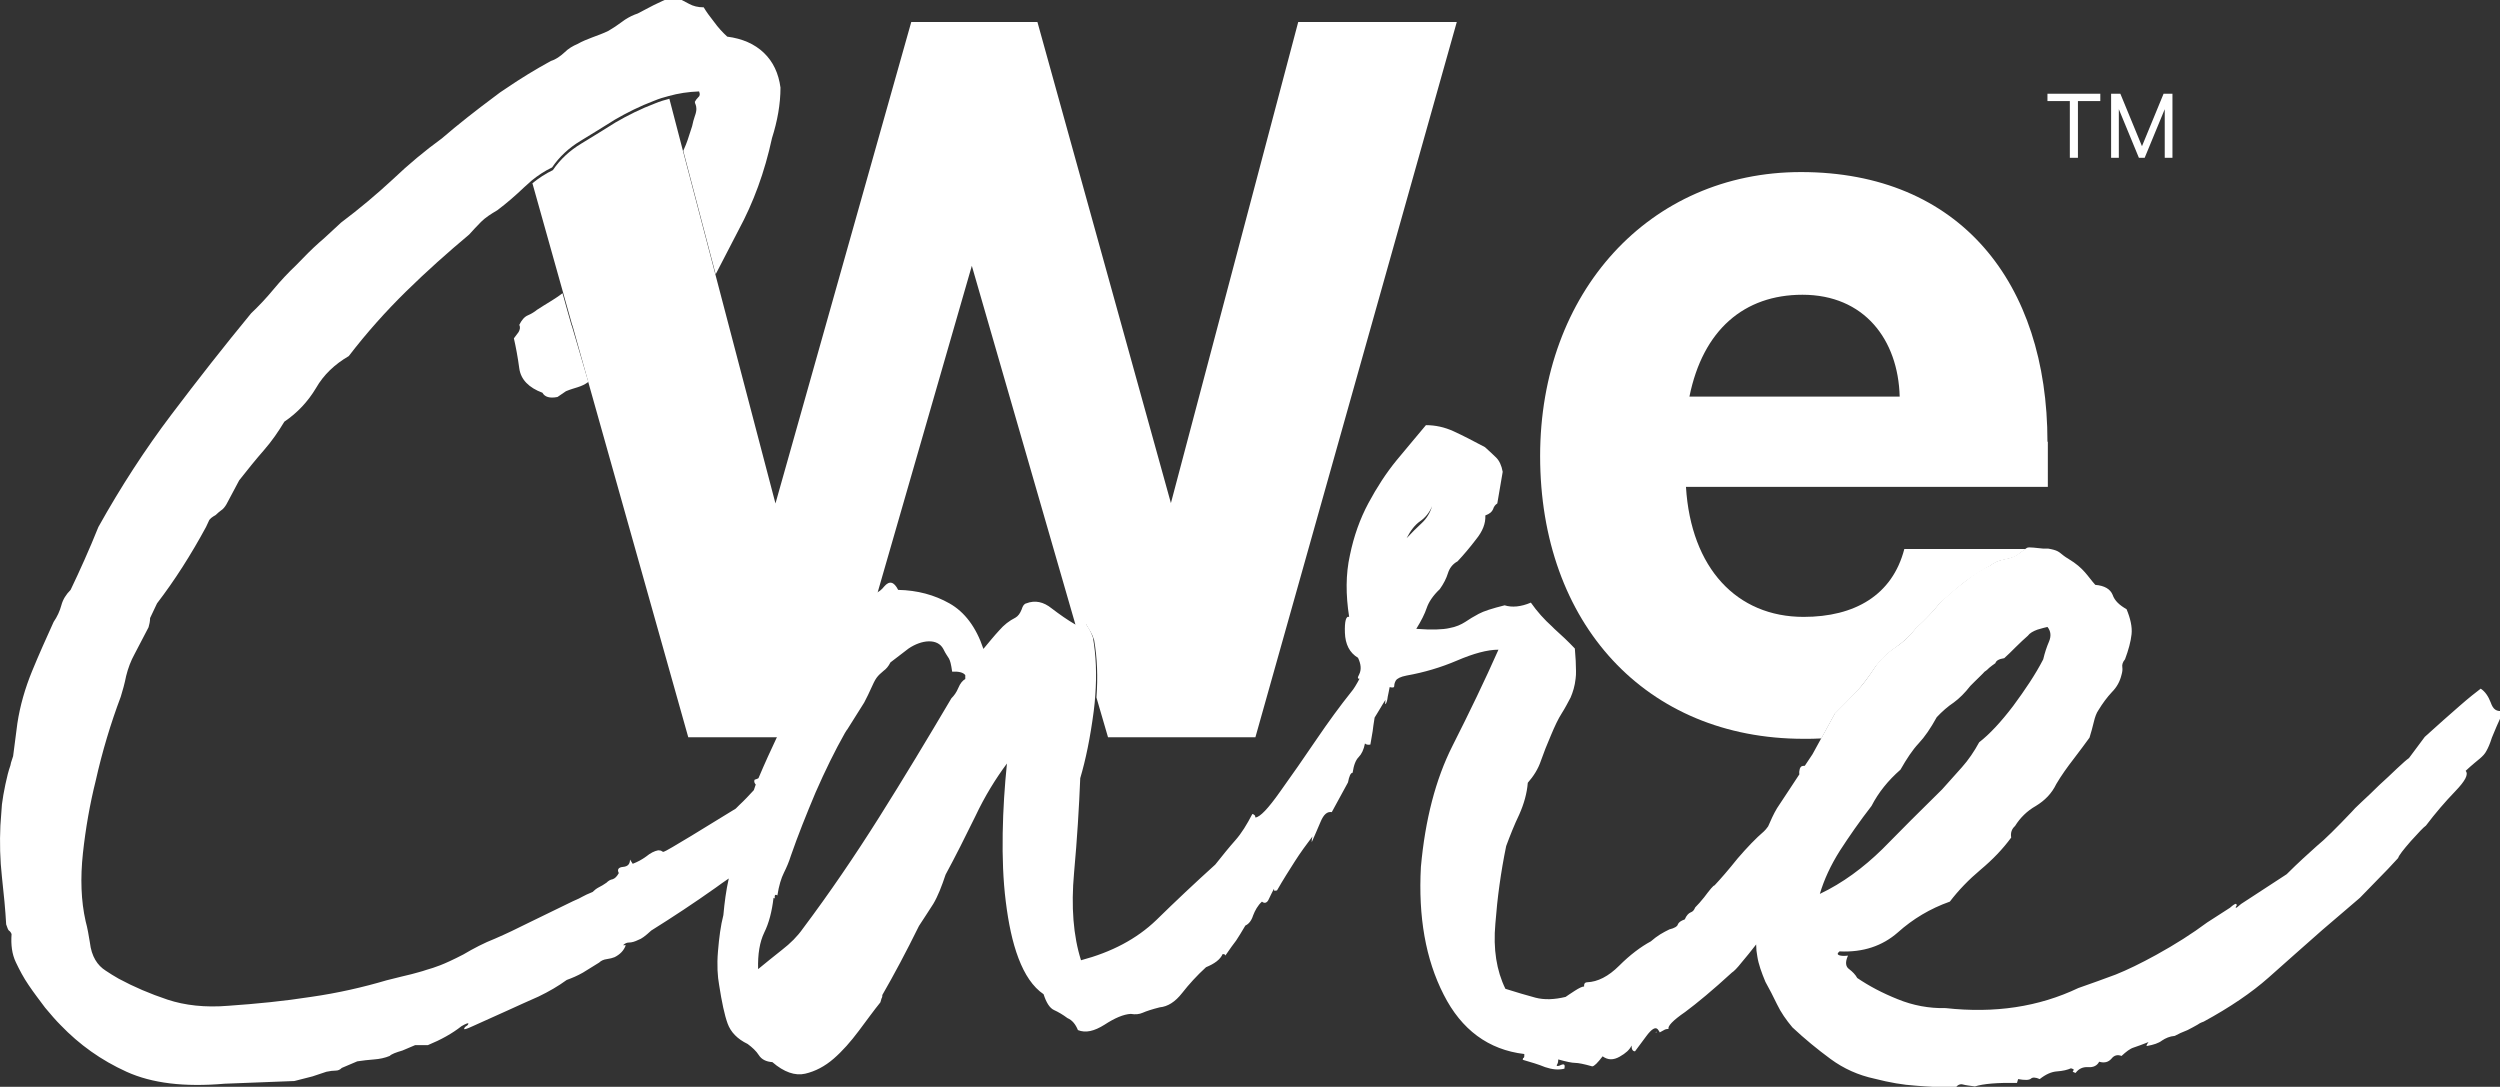
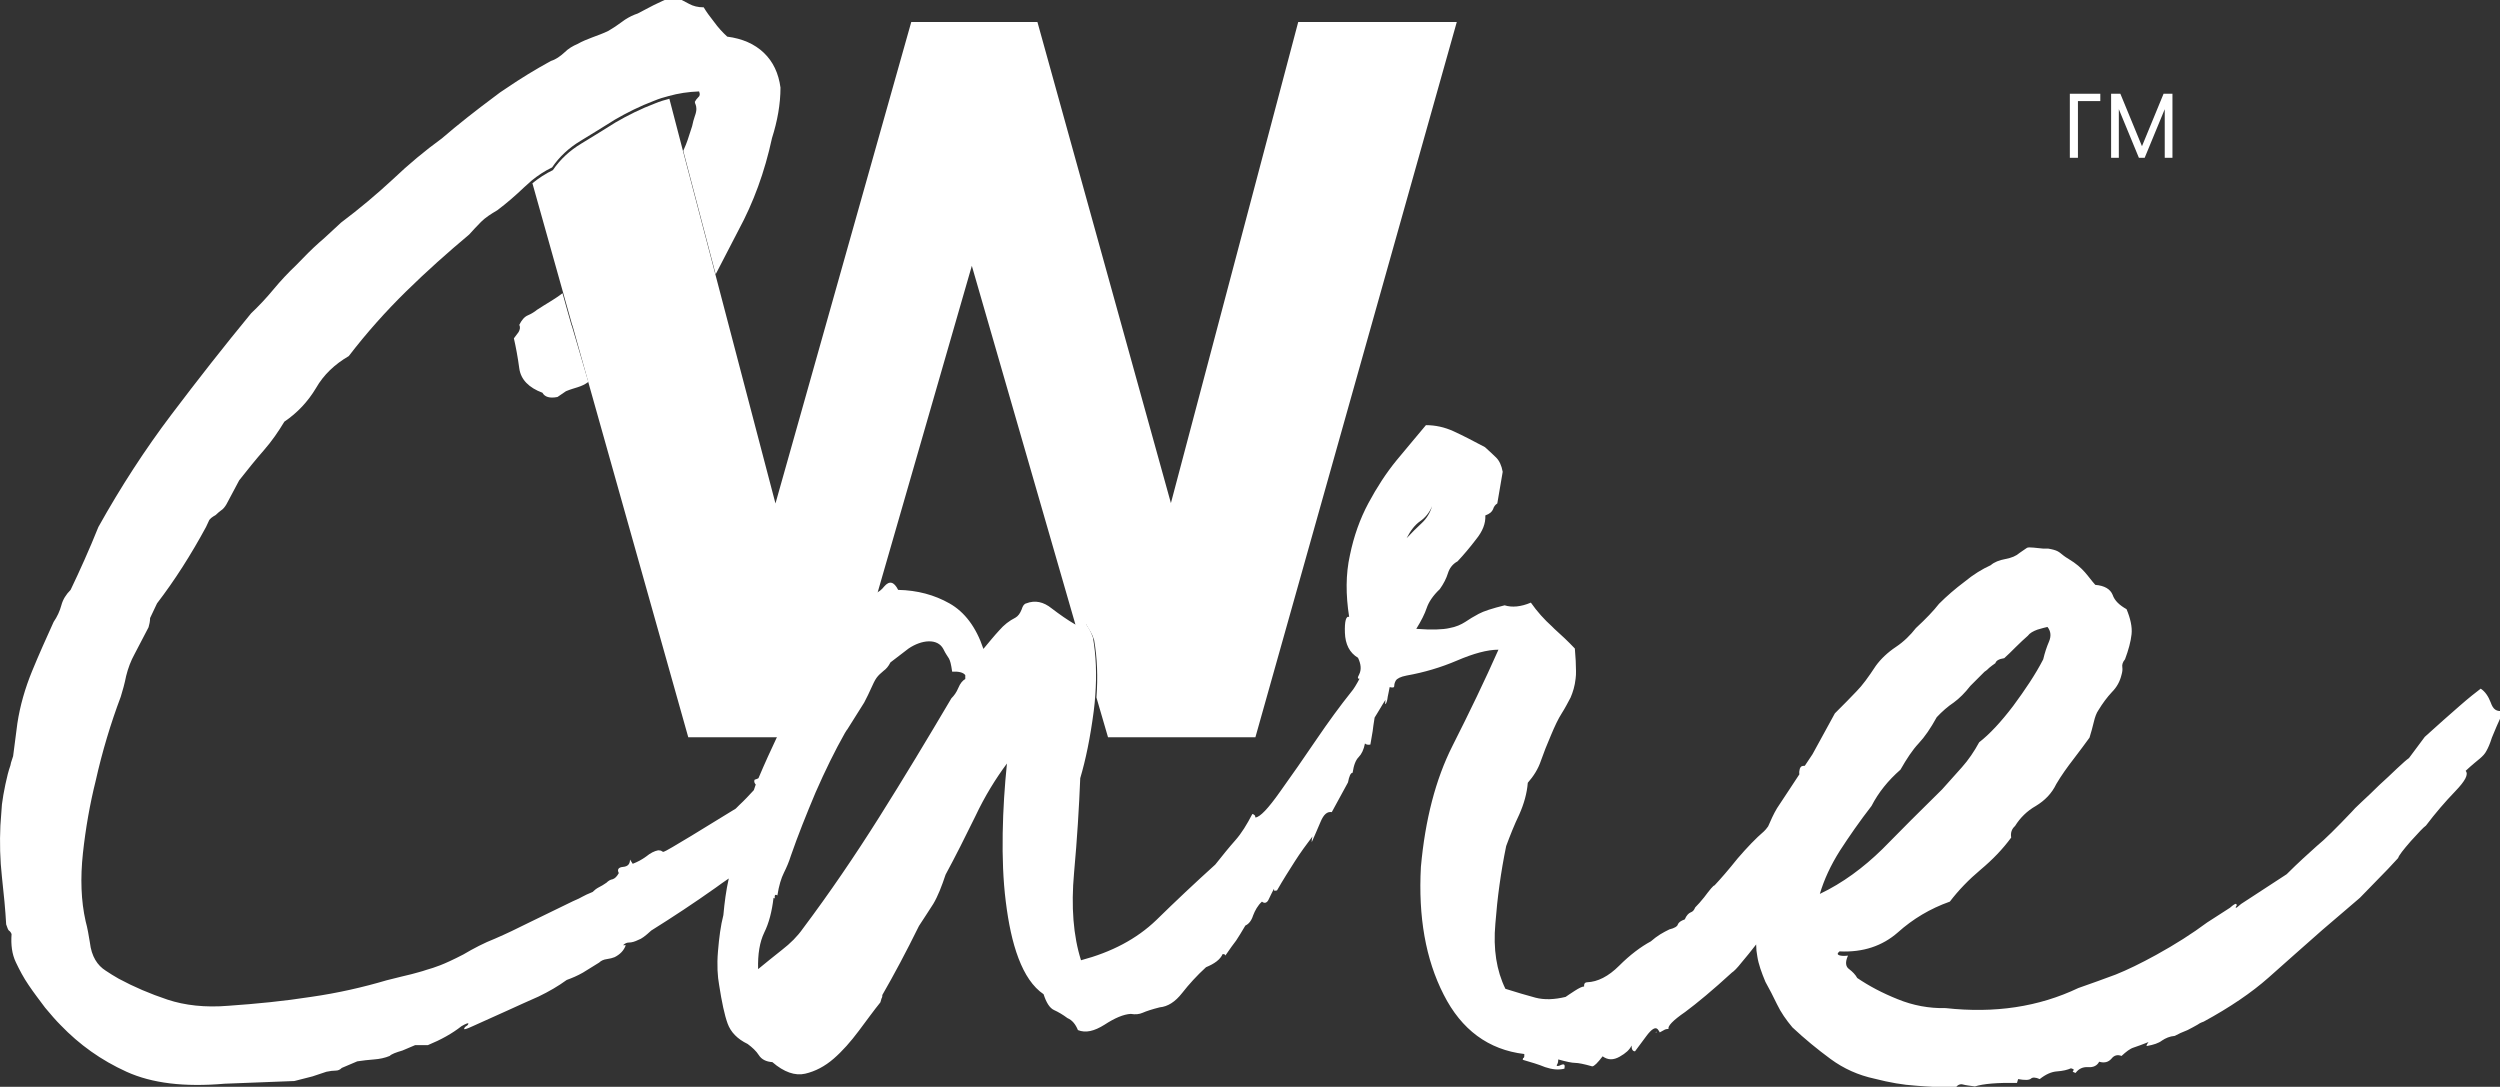
<svg xmlns="http://www.w3.org/2000/svg" version="1.1" id="Livello_1" x="0px" y="0px" viewBox="0 0 648 281.7" style="enable-background:new 0 0 648 281.7;" xml:space="preserve">
  <rect x="0" y="0" width="648" height="281.7" fill="#333333" stroke="none" />
  <style type="text/css">
	.st0{fill:#FFFFFF;}
</style>
  <g>
    <g>
      <g>
        <g>
          <path class="st0" d="M377.6,5.7l-52.2,185.4h-38.2l-3-10.3c0.4-5.3,0.2-10.3-0.6-14.9c-0.3-0.9-0.6-1.6-0.9-2.1      c-0.3-0.5-0.7-1.1-1.2-2c-0.7,0.4-1.2,0.5-1.5,0.4c-0.4-0.1-0.7,0-0.9,0.3c-0.1,0-0.1-0.1-0.2-0.1l-27-93.5l-24.6,85.3      c-0.5,0.1-1,0.1-1.5-0.1c-1.8,1.1-3.3,2.6-4.7,4.3c-1.3,1.8-2.7,3.2-4,4.3c-3.8,6.5-7.5,13.1-10.9,19.8      c-1.4,2.8-2.9,5.7-4.3,8.6h-23.5l-25.9-92l-4.1-14.7c0-0.1-0.1-0.1-0.1-0.2L146,76l-8-28.5c1.6-1.3,3.4-2.5,5.3-3.4      c1.9-2.8,4.4-5.1,7.4-6.9c3-1.8,6-3.7,8.9-5.5c3.1-1.8,6.5-3.5,10.2-4.9c1.2-0.5,2.5-0.9,3.7-1.2l3.7,14.2l8.4,32l15.4,58.7      L236.2,5.7h32.7l34.6,124.7l33-124.7H377.6z" />
        </g>
        <g>
-           <path class="st0" d="M530.7,114.5c0-41.2-22.7-69.9-63.9-69.9c-39.3,0-67.6,31.2-67.6,73.6c0,43.4,27.4,73.3,68.3,73.3      c1.6,0,3.1,0,4.6-0.1l3.5-6.4c2.3-2.3,4.2-4.2,5.6-5.7c1.4-1.5,3.1-3.7,5-6.6c1.4-1.8,3.1-3.5,5.2-4.9c2.1-1.5,3.8-3.1,5.2-4.9      c2.6-2.4,4.6-4.5,6-6.3c2-1.9,4.2-3.8,6.6-5.7c2.4-1.8,4.7-3.2,6.8-4.3c0.9-0.8,2.1-1.3,3.8-1.6c1.6-0.3,2.9-0.8,3.7-1.6      c0.5-0.3,1-0.7,1.6-1.1h-31.5c-3.1,12-12.9,17.6-26.1,17.6c-17.3,0-29.2-12.6-30.5-33.7h93.8V114.5z M437.9,102.8      c3.5-17.3,14.2-26.4,29.3-26.4c16,0,24.8,11.6,25.2,26.4H437.9z M514,174.4l-2.2,2.2c0.9-0.8,1.7-1.6,2.5-2.4      C514.3,174.2,514.2,174.3,514,174.4z" />
-         </g>
+           </g>
        <path class="st0" d="M429,267.6h0.2c0.2,0,0.3-0.1,0.3-0.2C429.3,267.5,429.1,267.6,429,267.6z" />
        <path class="st0" d="M175.6,38.4" />
        <path class="st0" d="M219.8,187.4c0-0.1,0-0.3,0.1-0.5v0.1L219.8,187.4z" />
        <g>
          <path class="st0" d="M645.6,182.1c-0.6-1.6-1.5-2.9-2.6-3.6c-1.2,0.9-3.1,2.4-5.5,4.5c-2.5,2.2-5.5,4.8-9,8l-4.1,5.5      c-0.6,0.4-1.6,1.3-3.1,2.7c-1.4,1.4-3,2.8-4.6,4.3c-1.6,1.6-3.1,3-4.5,4.3c-1.5,1.4-2.3,2.2-2.6,2.6c-4,4.2-7,7.2-9.1,8.9      c-2,1.8-4.7,4.2-7.8,7.3l-11.8,7.7c-0.9,0.8-1.3,1.1-1.4,1c0-0.2,0-0.3,0.2-0.5c0.1-0.2,0.1-0.3-0.1-0.5c-0.2-0.1-0.7,0.2-1.6,1      l-5.9,3.8c-3.9,2.9-8.3,5.7-13.2,8.4c-4,2.2-7.5,3.9-10.5,5.1c-3,1.1-6.2,2.3-9.7,3.5c-10.3,4.9-21.7,6.6-34.4,5.2      c-4.3,0.1-8.5-0.7-12.4-2.3c-4-1.6-7.4-3.4-10.5-5.5c-0.5-0.9-1.2-1.6-2.1-2.3c-0.9-0.6-1.1-1.8-0.3-3.5c-1,0.1-1.7,0.1-2.3-0.1      c-0.5-0.2-0.5-0.5,0.1-1c6.1,0.3,11.1-1.4,15.1-4.9c3.9-3.5,8.4-6.2,13.5-8c2.2-2.9,4.9-5.7,8-8.3c3.1-2.6,5.7-5.3,7.9-8.3      c-0.2-1.2,0.1-2.2,1-3c1.3-2.1,3.1-3.9,5.4-5.2c2.3-1.4,4.1-3.2,5.3-5.7c1.3-2.2,2.8-4.3,4.5-6.5c1.7-2.2,3-4,4.1-5.5      c0.4-1.3,0.8-2.7,1.1-4c0.3-1.3,0.7-2.4,1.2-3.1c1.1-1.8,2.2-3.3,3.5-4.7c1.3-1.3,2.1-2.8,2.5-4.5c0.2-0.7,0.3-1.3,0.2-2      c-0.1-0.6,0.1-1.3,0.7-2c0.9-2.4,1.5-4.6,1.7-6.5c0.2-1.9-0.3-4.1-1.3-6.5c-1.8-1-3.1-2.2-3.6-3.7c-0.6-1.5-2.1-2.4-4.5-2.6      c-2-2.2-2.9-4.3-6.9-6.7c-2.2-1.3-2.1-1.9-3.9-2.4c-0.4-0.1-0.8-0.2-1.4-0.3c-0.2,0-0.6,0-1.1,0c-0.1,0-0.1,0-0.2,0      c-1.5-0.1-3.7-0.5-4.2-0.2c-0.1,0.1-0.2,0.1-0.3,0.2c-0.5,0.4-1.1,0.7-1.6,1.1c-0.9,0.8-2.1,1.3-3.7,1.6      c-1.6,0.3-2.9,0.8-3.8,1.6c-2.2,1-4.5,2.4-6.8,4.3c-2.4,1.8-4.6,3.7-6.6,5.7c-1.4,1.8-3.4,3.9-6,6.3c-1.4,1.8-3.1,3.5-5.2,4.9      c-2.1,1.4-3.9,3.1-5.2,4.9c-1.9,2.9-3.5,5.1-5,6.6c-1.4,1.5-3.3,3.4-5.6,5.7l-3.5,6.4l-2.3,4.2l-2,3c-0.6,0-1,0-1.3,0.8      c-0.1,0.4-0.2,0.9-0.1,1.4l-2.5,3.8l-3.3,5c-0.9,1.5-1.6,3.1-2.3,4.7c-0.4,0.6-0.8,1-1.1,1.3c-2.1,1.8-4.3,4.1-6.8,7      c-2.4,3-4.4,5.3-6,7c-0.3,0-1.2,1.1-2.7,3.1c-0.8,1-1.6,1.9-2.3,2.6c-0.3,0.7-0.6,1.1-1.2,1.3c-0.5,0.2-1.1,0.8-1.5,1.8      c-1.1,0.4-1.6,0.8-1.8,1.3c-0.1,0.5-0.9,1-2.2,1.3c-0.8,0.4-1.6,0.8-2.4,1.3c-0.8,0.5-1.6,1.1-2.4,1.8c-2.6,1.4-5.4,3.5-8.2,6.3      c-2.8,2.8-5.6,4.2-8.3,4.3c-0.5,0-0.8,0.3-0.8,0.8v0.3c-0.5,0-1.3,0.4-2.4,1.1c-1.1,0.7-1.8,1.2-2.4,1.6      c-2.9,0.7-5.5,0.8-7.8,0.2c-2.3-0.6-4.9-1.4-7.8-2.3c-2.3-4.7-3.2-10.3-2.6-16.9c0.5-6.6,1.4-13.3,2.8-20.1      c1-2.7,2.1-5.5,3.4-8.2c1.2-2.7,2-5.5,2.2-8.2c1.5-1.7,2.7-3.6,3.4-5.7c0.7-2,1.6-4.3,2.6-6.6c1-2.4,1.9-4.3,2.8-5.7      c0.9-1.4,1.6-2.8,2.3-4.1c0.6-1.4,1.1-3,1.3-4.9c0.1-0.6,0.1-1.3,0.1-2v0c0-1.6-0.1-3.5-0.3-5.8c-1.7-1.8-3.5-3.5-5.3-5.1h0      c-0.2-0.2-0.4-0.4-0.6-0.6c-2-1.8-3.9-3.9-5.5-6.2c-2.6,1.1-4.9,1.3-6.8,0.7c-3.2,0.8-5.4,1.5-6.7,2.2c-1.3,0.7-2.5,1.4-3.5,2.1      c-1.1,0.7-2.4,1.3-4.1,1.6c-1.7,0.4-4.6,0.5-8.6,0.2c1.3-2.1,2.2-3.9,2.7-5.4c0.5-1.5,1.6-3.2,3.4-4.9c1-1.4,1.7-2.8,2.1-4.1      s1.2-2.4,2.5-3.1c1.6-1.7,3.2-3.6,4.8-5.7c1.7-2.1,2.5-4.1,2.4-6.2c1.1-0.4,1.7-0.9,2-1.6c0.2-0.7,0.6-1.2,1.1-1.5l1.4-8.2      c-0.3-1.7-0.9-2.9-1.7-3.7c-0.8-0.8-1.8-1.7-2.9-2.7c-3-1.6-5.7-3-8.1-4.1c-2.4-1.1-4.8-1.6-7.2-1.6c-2.3,2.8-4.9,5.8-7.6,9.1      c-2.7,3.3-5.1,7-7.3,11.1c-2.2,4.1-3.8,8.6-4.8,13.5c-1.1,4.9-1.1,10.3-0.2,16c-0.8-0.3-1.2,1.1-1.1,4.1c0.1,3,1.2,5.2,3.4,6.5      c0.8,1.7,0.9,3.1,0.3,4.3c-0.5,0.9-0.4,1.2,0.1,1.1c-0.8,1.5-1.5,2.7-2.2,3.5c-2.8,3.5-5.8,7.6-9,12.3      c-3.2,4.7-6.3,9.2-9.4,13.5c-3.1,4.4-5.2,6.6-6.4,6.7l-0.1-0.5c-0.3-0.3-0.5-0.4-0.7-0.4c-1.4,2.7-2.8,5-4.4,6.8      c-1.6,1.8-3.3,3.9-5.2,6.3c-5.2,4.7-10.3,9.5-15.3,14.4c-5.1,4.9-11.6,8.3-19.5,10.4c-2-6.3-2.6-13.9-1.8-22.7      c0.8-8.8,1.3-17,1.6-24.5c1.4-4.7,2.6-10.5,3.5-17.4c0.2-1.4,0.3-2.8,0.4-4.1c0.4-5.3,0.2-10.3-0.6-14.9      c-0.3-0.9-0.6-1.6-0.9-2.1c-0.3-0.5-0.7-1.1-1.2-2c-0.7,0.4-1.2,0.5-1.5,0.4c-0.4-0.1-0.7,0-0.9,0.3c-0.1,0-0.1-0.1-0.2-0.1      c-1.9-1.1-3.9-2.5-6-4.1c-2.1-1.7-4.3-2.2-6.6-1.3c-0.5,0.1-0.9,0.6-1.2,1.6c-0.4,1-0.9,1.7-1.6,2.1c-1.6,0.8-3,1.9-4.2,3.3      c-1.3,1.4-2.6,3-4.1,4.8c-1.9-5.7-4.9-9.6-8.8-11.8c-3.9-2.2-8.3-3.4-13.3-3.5c-1.1-2.2-2.3-2.4-3.6-0.9      c-0.7,0.9-1.5,1.5-2.2,1.7c-0.5,0.1-1,0.1-1.5-0.1c-1.8,1.1-3.3,2.6-4.7,4.3c-1.3,1.8-2.7,3.2-4,4.3      c-3.8,6.5-7.5,13.1-10.9,19.8c-1.4,2.8-2.9,5.7-4.3,8.6c-1.7,3.6-3.4,7.3-5,11.1h0c-0.3,0.2-0.7,0.3-1,0.4      c-0.2,0.4-0.1,0.8,0.3,1.3c0,0.1-0.1,0.1-0.1,0.2c-0.1,0.4-0.3,0.8-0.4,1.2c-1.2,1.3-2.4,2.6-3.8,3.9c-0.3,0.3-0.6,0.6-0.9,0.9      c-6.5,4-18,11.1-18.7,11.2c-0.2,0-0.4-0.1-0.5-0.2c-0.1-0.1-0.4-0.2-0.9-0.2c-1,0.2-2,0.7-3.1,1.6c-1.1,0.8-2.2,1.4-3.5,1.9      l-0.7-1.1c0,1.2-0.6,1.8-1.8,1.9c-1.2,0.1-1.6,0.7-1.1,1.6c-0.5,0.9-1,1.4-1.6,1.6c-0.6,0.1-1.1,0.4-1.6,0.9      c-0.7,0.5-1.4,0.9-2,1.2c-0.6,0.3-1.2,0.8-1.6,1.2c-1.2,0.5-2.1,0.9-2.6,1.2c-0.5,0.3-1.3,0.7-2.5,1.2l-11.3,5.5      c-3.2,1.6-6.1,3-8.9,4.2c-2.8,1.1-5.5,2.5-8.2,4.1c-2.7,1.4-4.7,2.3-6,2.8c-1.3,0.5-2.5,0.9-3.6,1.2c-1.1,0.4-2.4,0.7-3.8,1.1      c-1.4,0.3-3.6,0.9-6.5,1.6c-6.1,1.8-12.6,3.3-19.6,4.3c-7,1.1-14.2,1.8-21.4,2.3c-6,0.5-11.3-0.1-15.8-1.6      c-4.5-1.5-8.7-3.3-12.6-5.4c-1.2-0.7-2.4-1.4-3.4-2.1c-1.1-0.7-2-1.6-2.7-2.8c-0.7-1.2-1.2-2.7-1.4-4.5      c-0.3-1.8-0.6-3.7-1.1-5.5c-1.2-5.3-1.4-11.2-0.7-17.7c0.7-6.4,1.8-12.7,3.3-18.7c1.7-7.6,3.9-14.9,6.5-21.8      c0.5-1.6,1-3.4,1.4-5.4c0.5-2,1.2-3.9,2.2-5.7l3.6-6.9c0.2-0.7,0.4-1.5,0.4-2.4l1.8-3.8c4.6-6,8.8-12.6,12.7-19.8      c0.2-0.5,0.5-1,0.7-1.5c0.2-0.6,0.9-1.1,1.8-1.6c0.5-0.5,1-0.9,1.4-1.2c0.5-0.3,1-0.9,1.4-1.6l3.3-6.2c2.2-2.8,4.3-5.4,6.4-7.8      c2.1-2.4,3.8-4.9,5.3-7.4c3.4-2.3,6.1-5.2,8.2-8.7c2-3.5,4.9-6.2,8.5-8.3c4.6-6,9.6-11.6,14.9-16.8c5.3-5.2,10.8-10.1,16.3-14.7      c1-1.1,2-2.2,3.1-3.3c1.1-1.1,2.5-2,4.2-3c2.4-1.8,4.7-3.8,6.9-5.9c0.7-0.6,1.3-1.2,2-1.8c1.6-1.3,3.4-2.5,5.3-3.4      c1.9-2.8,4.4-5.1,7.4-6.9c3-1.8,6-3.7,8.9-5.5c3.1-1.8,6.5-3.5,10.2-4.9c1.2-0.5,2.5-0.9,3.7-1.2c2.5-0.7,5.1-1.1,7.9-1.2      c0.3,0.7,0.2,1.2-0.2,1.5c-0.4,0.4-0.7,0.8-0.9,1.2c0,0.2,0.1,0.5,0.2,0.7c0.1,0.3,0.2,0.6,0.2,1.1c0,0.5-0.1,1.1-0.4,1.9      c-0.3,0.8-0.5,1.7-0.7,2.6c-1.2,3.6-1.1,3.7-2.3,6.4l8.4,32c2.4-4.6,3.5-6.8,5.9-11.4c3.9-7.2,6.8-15.1,8.7-23.9      c1.4-4.4,2.2-8.8,2.2-13.1c-0.5-3.7-1.9-6.7-4.3-9c-2.4-2.3-5.6-3.7-9.5-4.2c-1.2-1.1-2.4-2.4-3.4-3.8c-1.1-1.4-2-2.6-2.7-3.8      c-1.5,0-2.7-0.3-3.8-0.9c-1.1-0.6-2.1-1.1-3.1-1.6h-1.8c-1.2,0.5-2.6,1.1-4.2,1.9c-1.6,0.8-3,1.6-4.2,2.2      c-1.2,0.4-2.2,0.9-3.3,1.6c-0.2,0.2-0.5,0.3-0.7,0.5c-1.2,0.9-2.4,1.7-3.6,2.4c-1.4,0.7-2.9,1.2-4.2,1.7c-1.3,0.5-2.6,1-3.8,1.7      c-1.2,0.5-2.4,1.2-3.4,2.2c-1.1,1-2.2,1.8-3.5,2.2c-4,2.2-7.8,4.5-11.6,7.1c-1.1,0.7-2.1,1.4-3.1,2.2      c-4.7,3.5-9.3,7.1-13.6,10.8c-4.4,3.2-8.6,6.7-12.7,10.6c-4.1,3.8-8.6,7.6-13.4,11.2c-2,1.8-3.8,3.6-5.7,5.2      c-1.8,1.6-3.8,3.6-6,5.9c-1.9,1.8-3.9,3.9-5.8,6.2c-1.9,2.3-3.9,4.4-5.8,6.2c-7,8.5-13.9,17.3-20.7,26.3      c-6.8,9-13.1,18.7-18.9,29.1c-1.2,3-2.4,5.8-3.6,8.5c-1.2,2.7-2.4,5.3-3.6,7.8c-1.2,1.2-2,2.5-2.4,4c-0.4,1.5-1.1,3-2,4.3      c-1.9,4.2-3.8,8.4-5.6,12.8c-1.8,4.4-3.1,8.9-3.8,13.5L3.4,196c-0.5,1.4-0.7,2.2-0.7,2.4c-0.5,1.4-0.9,3-1.3,4.9      s-0.7,3.6-0.9,5.2L0.1,214c-0.2,4.4-0.1,8.8,0.4,13.3c0.5,4.5,0.9,8.6,1.1,12.3c0.3,0.9,0.5,1.4,0.7,1.6      c0.2,0.1,0.5,0.4,0.7,0.9c-0.2,2.8,0.1,5.2,1.1,7.3c1,2.1,2,4,3.3,5.9c1.4,2.1,2.9,4,4.3,5.9c1.5,1.8,2.8,3.3,4,4.5      c4.9,5.1,10.5,9.1,17.1,12.1c6.6,3,15,4,25.4,3.1l18.1-0.7c2-0.5,3.5-0.9,4.7-1.2c1.2-0.4,2.4-0.8,3.6-1.2      c1-0.2,1.7-0.3,2.4-0.3c0.6,0,1.1-0.2,1.6-0.7l4-1.7c1.4-0.2,2.9-0.4,4.4-0.5c1.4-0.1,2.8-0.4,4-0.9c0.5-0.5,1.6-0.9,3.3-1.4      l3.3-1.4h3.3c3.4-1.4,6.3-3,8.7-4.9c1.2-0.7,1.8-0.9,1.8-0.7c0,0.2-0.2,0.5-0.6,0.7c-0.3,0.2-0.5,0.5-0.5,0.7      c0,0.2,0.7,0,2.2-0.7l9.1-4.1c2.6-1.2,5.3-2.4,8-3.6c2.7-1.3,5.1-2.7,7.3-4.3c1.4-0.5,2.8-1.1,4.2-1.9c1.3-0.8,2.7-1.7,4.2-2.6      c0.5-0.5,1.2-0.8,2-0.9c0.8-0.1,1.5-0.3,2-0.5c1.4-0.7,2.4-1.7,2.9-3.1h-0.7c0.5-0.5,1-0.7,1.6-0.7c0.6,0,1.4-0.2,2.4-0.7      c0.7-0.2,1.8-1,3.3-2.4c5.6-3.5,11.2-7.2,16.7-11.1c1.1-0.8,2.2-1.6,3.4-2.4c-0.7,3.1-1.1,6.2-1.4,9.5c-0.7,2.7-1.1,5.8-1.4,9.4      c-0.3,3.6-0.1,6.5,0.3,8.7c0.7,4.5,1.4,7.8,2.2,10c0.8,2.2,2.5,4,5.2,5.3c1.2,0.9,2.2,1.8,2.9,2.9c0.7,1.1,1.9,1.7,3.5,1.8      c3,2.6,5.9,3.6,8.5,3c2.6-0.6,5.1-1.9,7.4-3.9c2.3-2,4.4-4.4,6.5-7.2c2.1-2.8,3.9-5.3,5.6-7.4c0.2-0.7,0.3-1.1,0.4-1.2      c0.1-0.2,0.1-0.4,0.1-0.7c3-5.2,6.2-11.2,9.5-17.9c1.2-1.8,2.4-3.7,3.7-5.7c1.2-2,2.2-4.6,3.2-7.6c2.6-4.8,5.1-9.8,7.7-15.1      c2.5-5.3,5.3-9.8,8.2-13.7c-0.6,5.9-1,11.9-1.1,18.1c-0.1,6.2,0.1,12.1,0.8,17.7c0.7,5.6,1.7,10.5,3.3,14.7      c1.6,4.2,3.7,7.4,6.5,9.3c0.7,2.2,1.6,3.6,2.7,4.1c1.1,0.5,2.3,1.2,3.5,2.1c1.2,0.5,2.1,1.6,2.7,3.1c2,0.8,4.2,0.3,6.9-1.4      c2.6-1.7,4.9-2.7,6.8-2.8c1.2,0.2,2.2,0.1,3.1-0.3c0.9-0.4,2.4-0.9,4.4-1.4c2.1-0.2,4-1.4,5.8-3.7c1.8-2.3,3.8-4.5,6.2-6.7      c2.2-0.9,3.7-2,4.3-3.4c0.5,0,0.7,0.1,0.7,0.4c1.2-1.8,2.2-3.1,2.8-3.9c0.6-0.9,1.4-2.2,2.4-3.9c0.9-0.4,1.6-1.3,2-2.6      c0.5-1.3,1.2-2.6,2.3-3.6c0.7,0.6,1.4,0.3,1.8-0.7c0.5-1,0.9-1.9,1.3-2.6l0.1,0.5l0.7-0.1c1.6-2.8,3.2-5.3,4.6-7.5      c1.4-2.2,3-4.4,4.6-6.5c-0.2,0.7-0.2,1.2-0.2,1.5c0.8-1.7,1.5-3.5,2.3-5.3c0.8-1.9,1.7-2.7,2.9-2.5l4.2-7.7      c0.3-1.6,0.7-2.5,1.2-2.5c0.3-2,0.8-3.3,1.6-4.1c0.7-0.7,1.3-1.9,1.6-3.5c0.3,0.3,0.7,0.4,1.4,0.3c0.3-1.6,0.5-2.8,0.6-3.5      c0.1-0.7,0.2-1.8,0.5-3.5c0.4-0.7,0.9-1.4,1.4-2.3c0.5-0.9,1-1.6,1.4-2.3c-0.1,1-0.1,1.3,0.1,1c0.2-0.3,0.4-0.9,0.5-1.8      c0.2-0.8,0.3-1.6,0.5-2.5v0c0.4,0.1,0.7,0.1,0.8,0.1c0.3,0,0.4-0.2,0.4-0.5s0.1-0.8,0.4-1.3c0.3-0.5,1.2-1,2.8-1.3      c4.5-0.8,8.9-2.1,13.1-3.9c4.2-1.8,7.8-2.8,10.7-2.8c-3.5,7.9-7.5,16.2-11.9,24.9c-4.4,8.7-7.1,19.2-8.2,31.4      c-0.7,12.9,1.2,23.9,5.9,33.1c4.6,9.1,11.6,14.3,20.9,15.4l0,0.5c0,0.3-0.1,0.5-0.2,0.5c-0.1,0-0.2,0.2-0.2,0.5      c2.1,0.6,4.1,1.2,5.8,1.9c1.8,0.6,3.4,0.8,5,0.4c0.2-1,0-1.3-0.8-1c-0.8,0.4-1.2,0.4-1.2,0.1c0.3-0.4,0.4-0.9,0.4-1.5      c2.1,0.6,3.6,0.9,4.4,0.9c0.8,0,2.3,0.3,4.4,0.9c0.5,0,1.4-0.9,2.7-2.6c1.4,1,2.8,1,4.4,0.1c1.6-0.9,2.6-1.8,3.1-2.9      c0,1,0.3,1.5,0.9,1.5c0.5-0.7,1.5-2,2.9-3.9c1.4-1.9,2.4-2.5,3-1.8c0.3,0.4,0.5,0.7,0.5,0.8c0.5-0.3,0.9-0.5,1.1-0.6      c0.3-0.2,0.7-0.3,1.2-0.3c-0.3-0.7,1.1-2.2,4.3-4.4c3.1-2.3,7.2-5.7,12.1-10.2c0.5-0.3,1.4-1.2,2.5-2.6c1.2-1.4,2.4-2.9,3.8-4.7      c0,1.1,0.1,2.1,0.3,3.1c0.3,2,1.1,4.2,2.1,6.6c1,1.8,2,3.7,3,5.8c1,2.1,2.4,4.1,4,6c3.2,3,6.5,5.7,9.9,8.2      c3.4,2.5,7.2,4.2,11.4,5.1c3.9,1,7.4,1.6,10.6,1.8c3.2,0.3,6.7,0.4,10.4,0.5c0.5-0.7,1.2-1,1.9-0.8c0.7,0.2,1.7,0.3,3.1,0.5      c2.2-0.7,5.9-1,10.9-0.9l0.3-1c1.7,0.3,2.8,0.3,3.3-0.1c0.4-0.4,1.2-0.4,2.3,0.1c1.5-1.2,3-1.9,4.5-2c1.5-0.1,2.7-0.4,3.6-0.8      c0.7,0.2,0.9,0.4,0.6,0.6c-0.3,0.2-0.1,0.4,0.6,0.6c0.8-1.1,1.9-1.6,3.3-1.5c1.3,0.1,2.3-0.4,2.8-1.4c1.4,0.4,2.4,0.1,3.2-0.8      c0.7-0.9,1.6-1.1,2.6-0.7c1.2-1.1,2.2-1.9,3.2-2.2c1-0.3,2.2-0.8,3.8-1.4c-0.5,0.7-0.7,1.1-0.3,1c1.6-0.3,2.9-0.7,3.8-1.4      c0.9-0.6,2-1.1,3.3-1.2c0.9-0.5,2-1,3.3-1.5c0.9-0.5,1.8-0.9,2.6-1.4c0.7-0.5,1.3-0.7,1.6-0.8c6.8-3.7,12.4-7.5,16.8-11.4      c4.4-3.9,9.1-8.1,14-12.4l6.2-5.3l3.5-3l7.3-7.5l2.6-2.8c0.2-0.7,1.3-2.1,3.3-4.4c2-2.2,3.3-3.6,3.9-4c2.5-3.3,5-6.2,7.6-8.9      c2.6-2.7,3.5-4.4,2.7-5.3c1.7-1.6,3-2.6,3.7-3.2c0.7-0.6,1.3-1.2,1.7-2c0.4-0.7,0.9-1.8,1.4-3.4c0.6-1.5,1.6-3.9,3.1-7      C647,184.6,646.2,183.8,645.6,182.1z M248.4,178.3c-0.5,1.2-1.1,2-1.8,2.7c-6.2,10.5-12.4,20.8-18.7,30.8      c-6.3,10-12.9,19.7-19.8,28.9c-1.4,2-3.2,3.8-5.4,5.5c-2.2,1.7-4.2,3.4-6.2,5c-0.1-3.9,0.4-7,1.6-9.5c1.2-2.4,2-5.5,2.4-9      c0.2,0.3,0.4,0.2,0.3-0.3c0-0.5,0.3-0.6,0.7-0.3c0.4-2.6,1-4.5,1.7-5.9s1.3-2.8,1.8-4.4c1.8-5.2,4-10.7,6.4-16.4      c2.5-5.7,5-10.8,7.6-15.4l0.5-0.8l0.1-0.1l4.4-7c0.7-1.3,1.3-2.6,1.8-3.7c0.5-1.1,0.9-2,1.4-2.7c0.5-0.7,1.1-1.2,1.8-1.8      c0.7-0.5,1.3-1.2,1.8-2.2l4.7-3.6c3.4-2.3,7.5-2.7,9,0.1c1.4,2.9,1.7,1.7,2.3,5.9c1.7-0.1,2.9,0.2,3.4,0.9l0,1      C249.5,176.4,248.9,177.1,248.4,178.3z M364.6,139.5c1-2,2.2-3.5,3.5-4.4c1.3-0.9,2.4-2.2,3.1-3.9c-0.5,1.7-1.4,3.2-2.7,4.4      C367.1,136.9,365.8,138.2,364.6,139.5z M471.7,231.7c1.1-3.7,2.8-7.4,5.2-11.2c2.4-3.7,5.1-7.6,8.2-11.6      c1.8-3.5,4.3-6.6,7.5-9.4c1.6-2.8,3.1-5.1,4.7-6.8c1.6-1.7,3.1-3.9,4.7-6.8c1.4-1.5,2.9-2.8,4.4-3.8c1.5-1.1,2.9-2.5,4.3-4.3      l1.1-1.1l0.1-0.1l2.2-2.2c0.1-0.1,0.2-0.2,0.3-0.3c0.5-0.3,0.9-0.7,1.2-1c0.5-0.4,1-0.8,1.6-1.2c0.2-0.7,1-1.1,2.3-1.3      c0.9-0.8,1.9-1.8,3-2.9c1.2-1.2,2.2-2.1,3.1-2.9c0.5-0.7,1.4-1.2,2.5-1.6c1.1-0.3,2-0.6,2.6-0.7c0.9,1.1,1,2.4,0.4,3.8      c-0.6,1.4-1.1,2.9-1.5,4.6c-2,3.9-4.7,7.9-7.8,12.1c-3.2,4.2-6.1,7.3-8.8,9.4c-1.3,2.4-2.8,4.6-4.5,6.5      c-1.7,1.9-3.4,3.8-5.1,5.7c-5.5,5.4-10.7,10.6-15.5,15.5C483,224.9,477.6,228.9,471.7,231.7z" />
          <path class="st0" d="M152.5,99c-1.9,1.4-3.4,1.4-5.8,2.4l-2.2,1.5c-2,0.4-3.3,0-3.9-1.1c-3.5-1.3-5.6-3.4-6-6.3      c-0.4-3-0.9-5.6-1.4-7.8c0.3-0.4,0.7-0.9,1.2-1.6c0.4-0.7,0.5-1.3,0.2-1.9c0.6-1.2,1.3-2.1,2.3-2.5c0.9-0.4,1.7-0.9,2.3-1.4      c2.1-1.4,4.7-2.8,6.6-4.3c0.8,2.8,1.5,5.5,2.3,8.2c0,0.1,0,0.1,0.1,0.2L152.5,99z" />
        </g>
      </g>
    </g>
    <g>
      <g>
-         <path class="st0" d="M530.7,24.3h13.7v1.9h-5.8v14.7h-2.1V26.2h-5.8V24.3z" />
+         <path class="st0" d="M530.7,24.3h13.7v1.9h-5.8v14.7h-2.1V26.2V24.3z" />
        <path class="st0" d="M554.4,40.9l-5.2-12.6v12.6h-2V24.3h2.4l5.6,13.6l5.6-13.6h2.3v16.6h-2V28.3l-5.2,12.6H554.4z" />
      </g>
    </g>
  </g>
</svg>